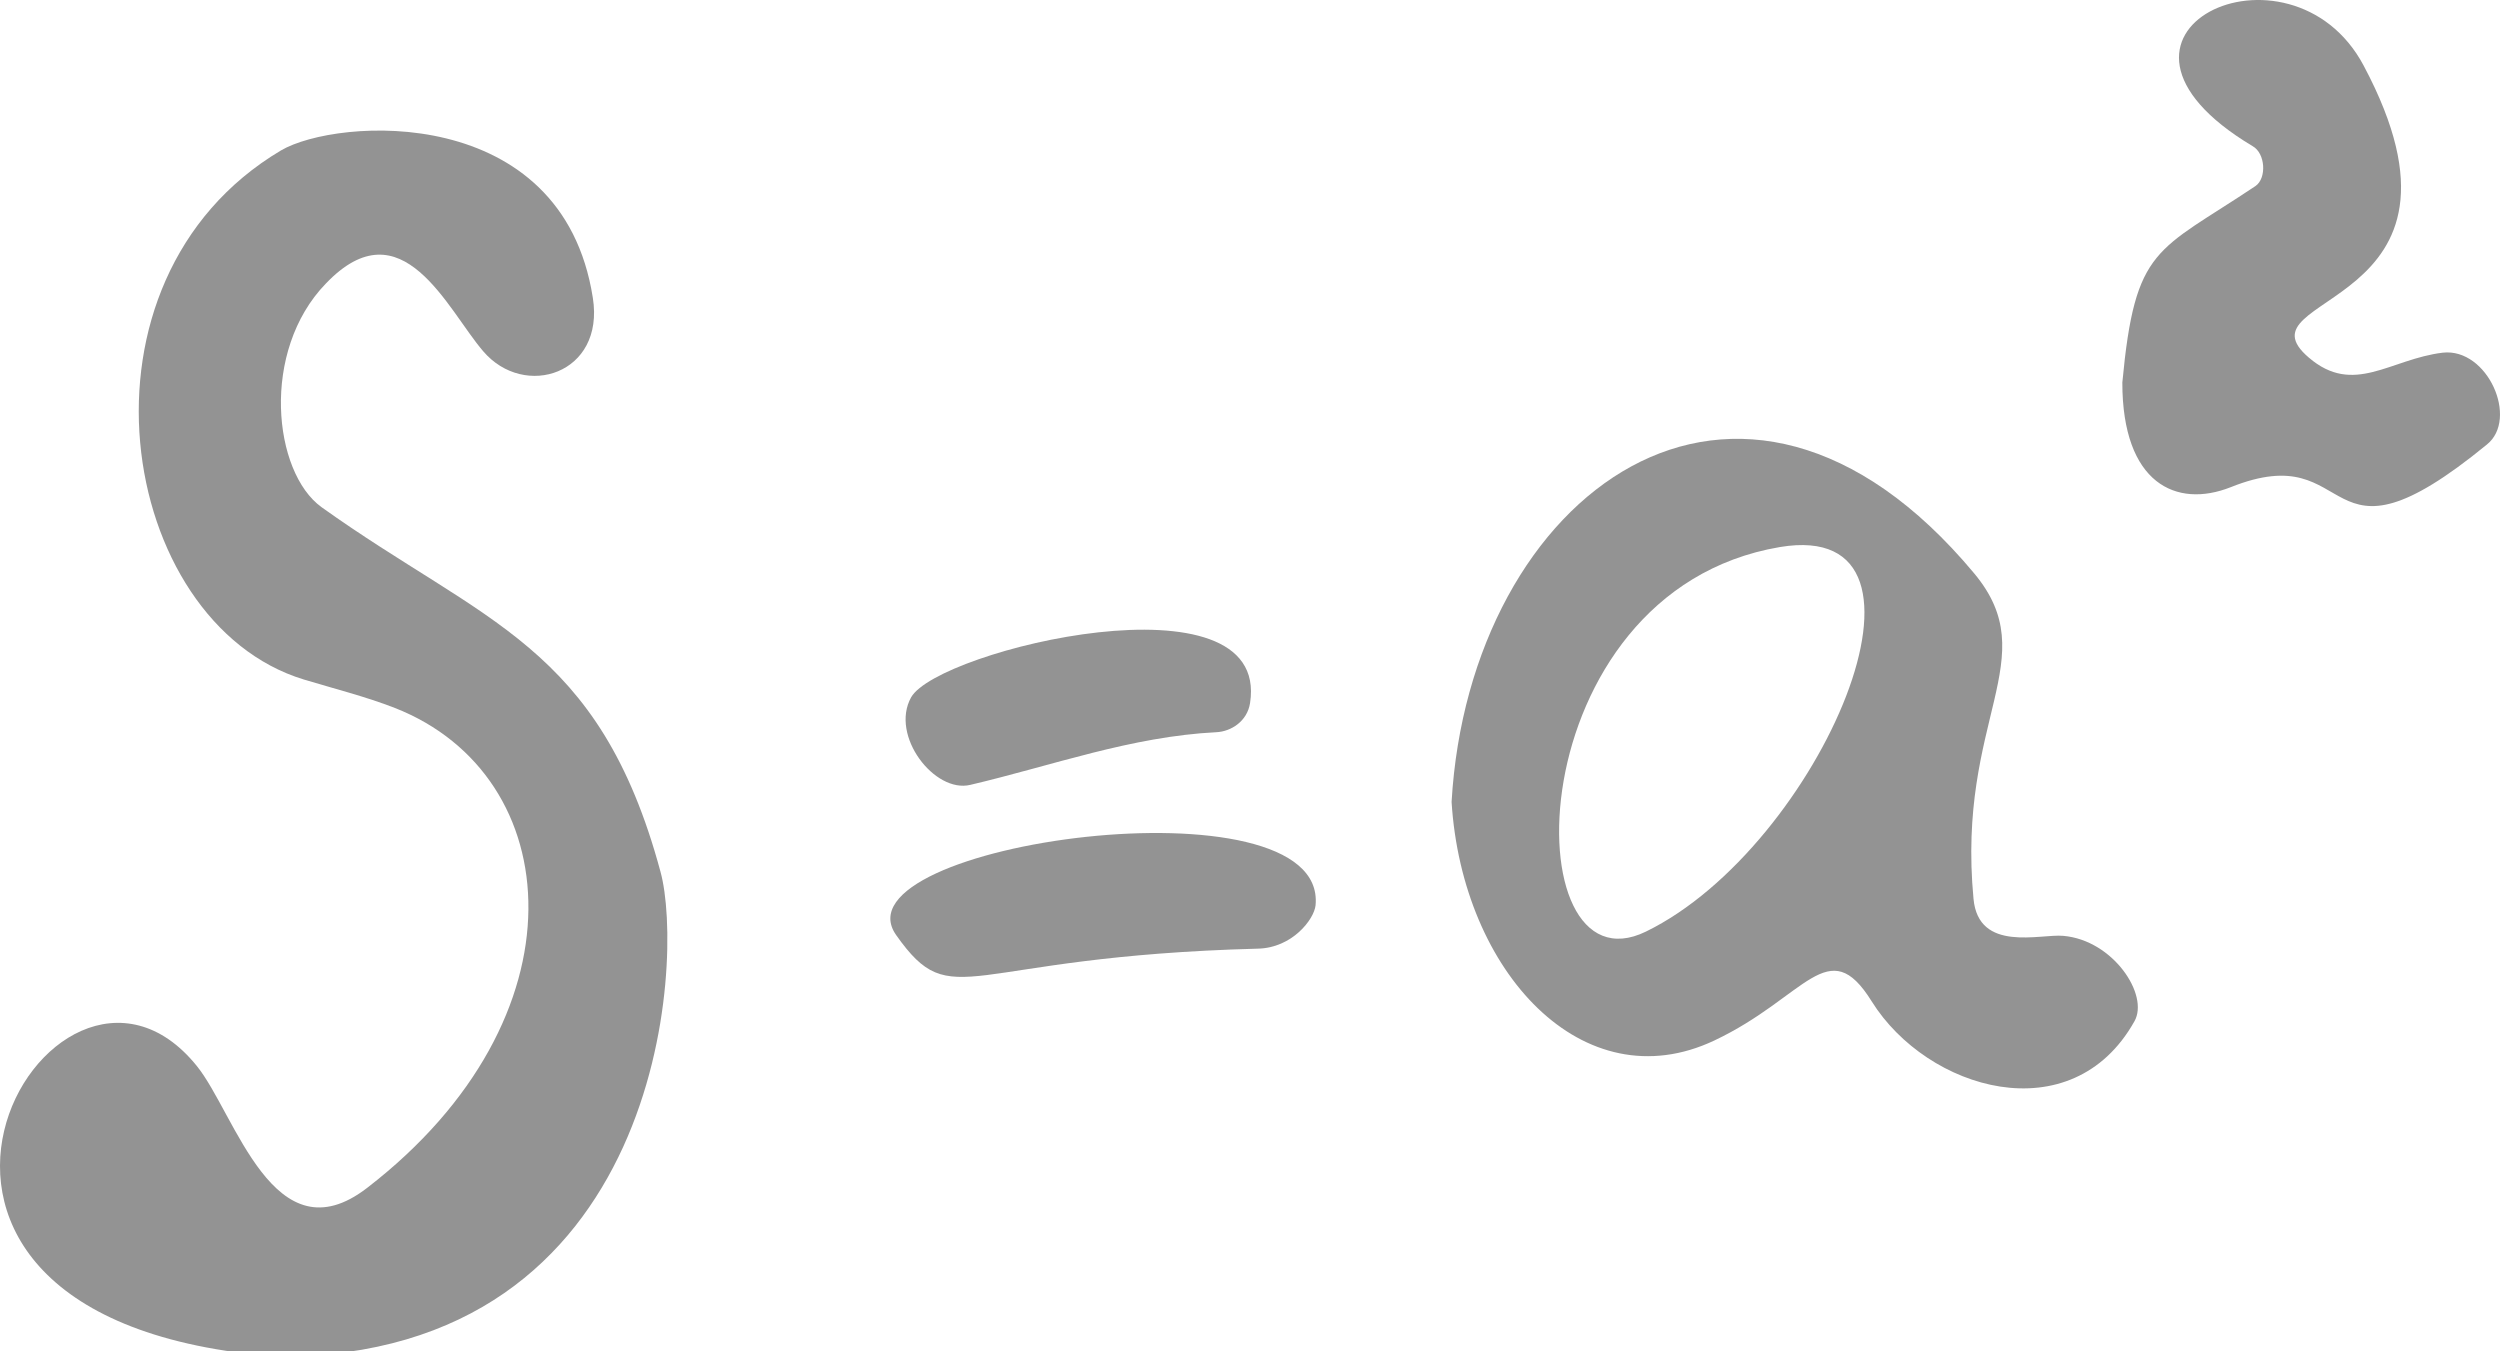
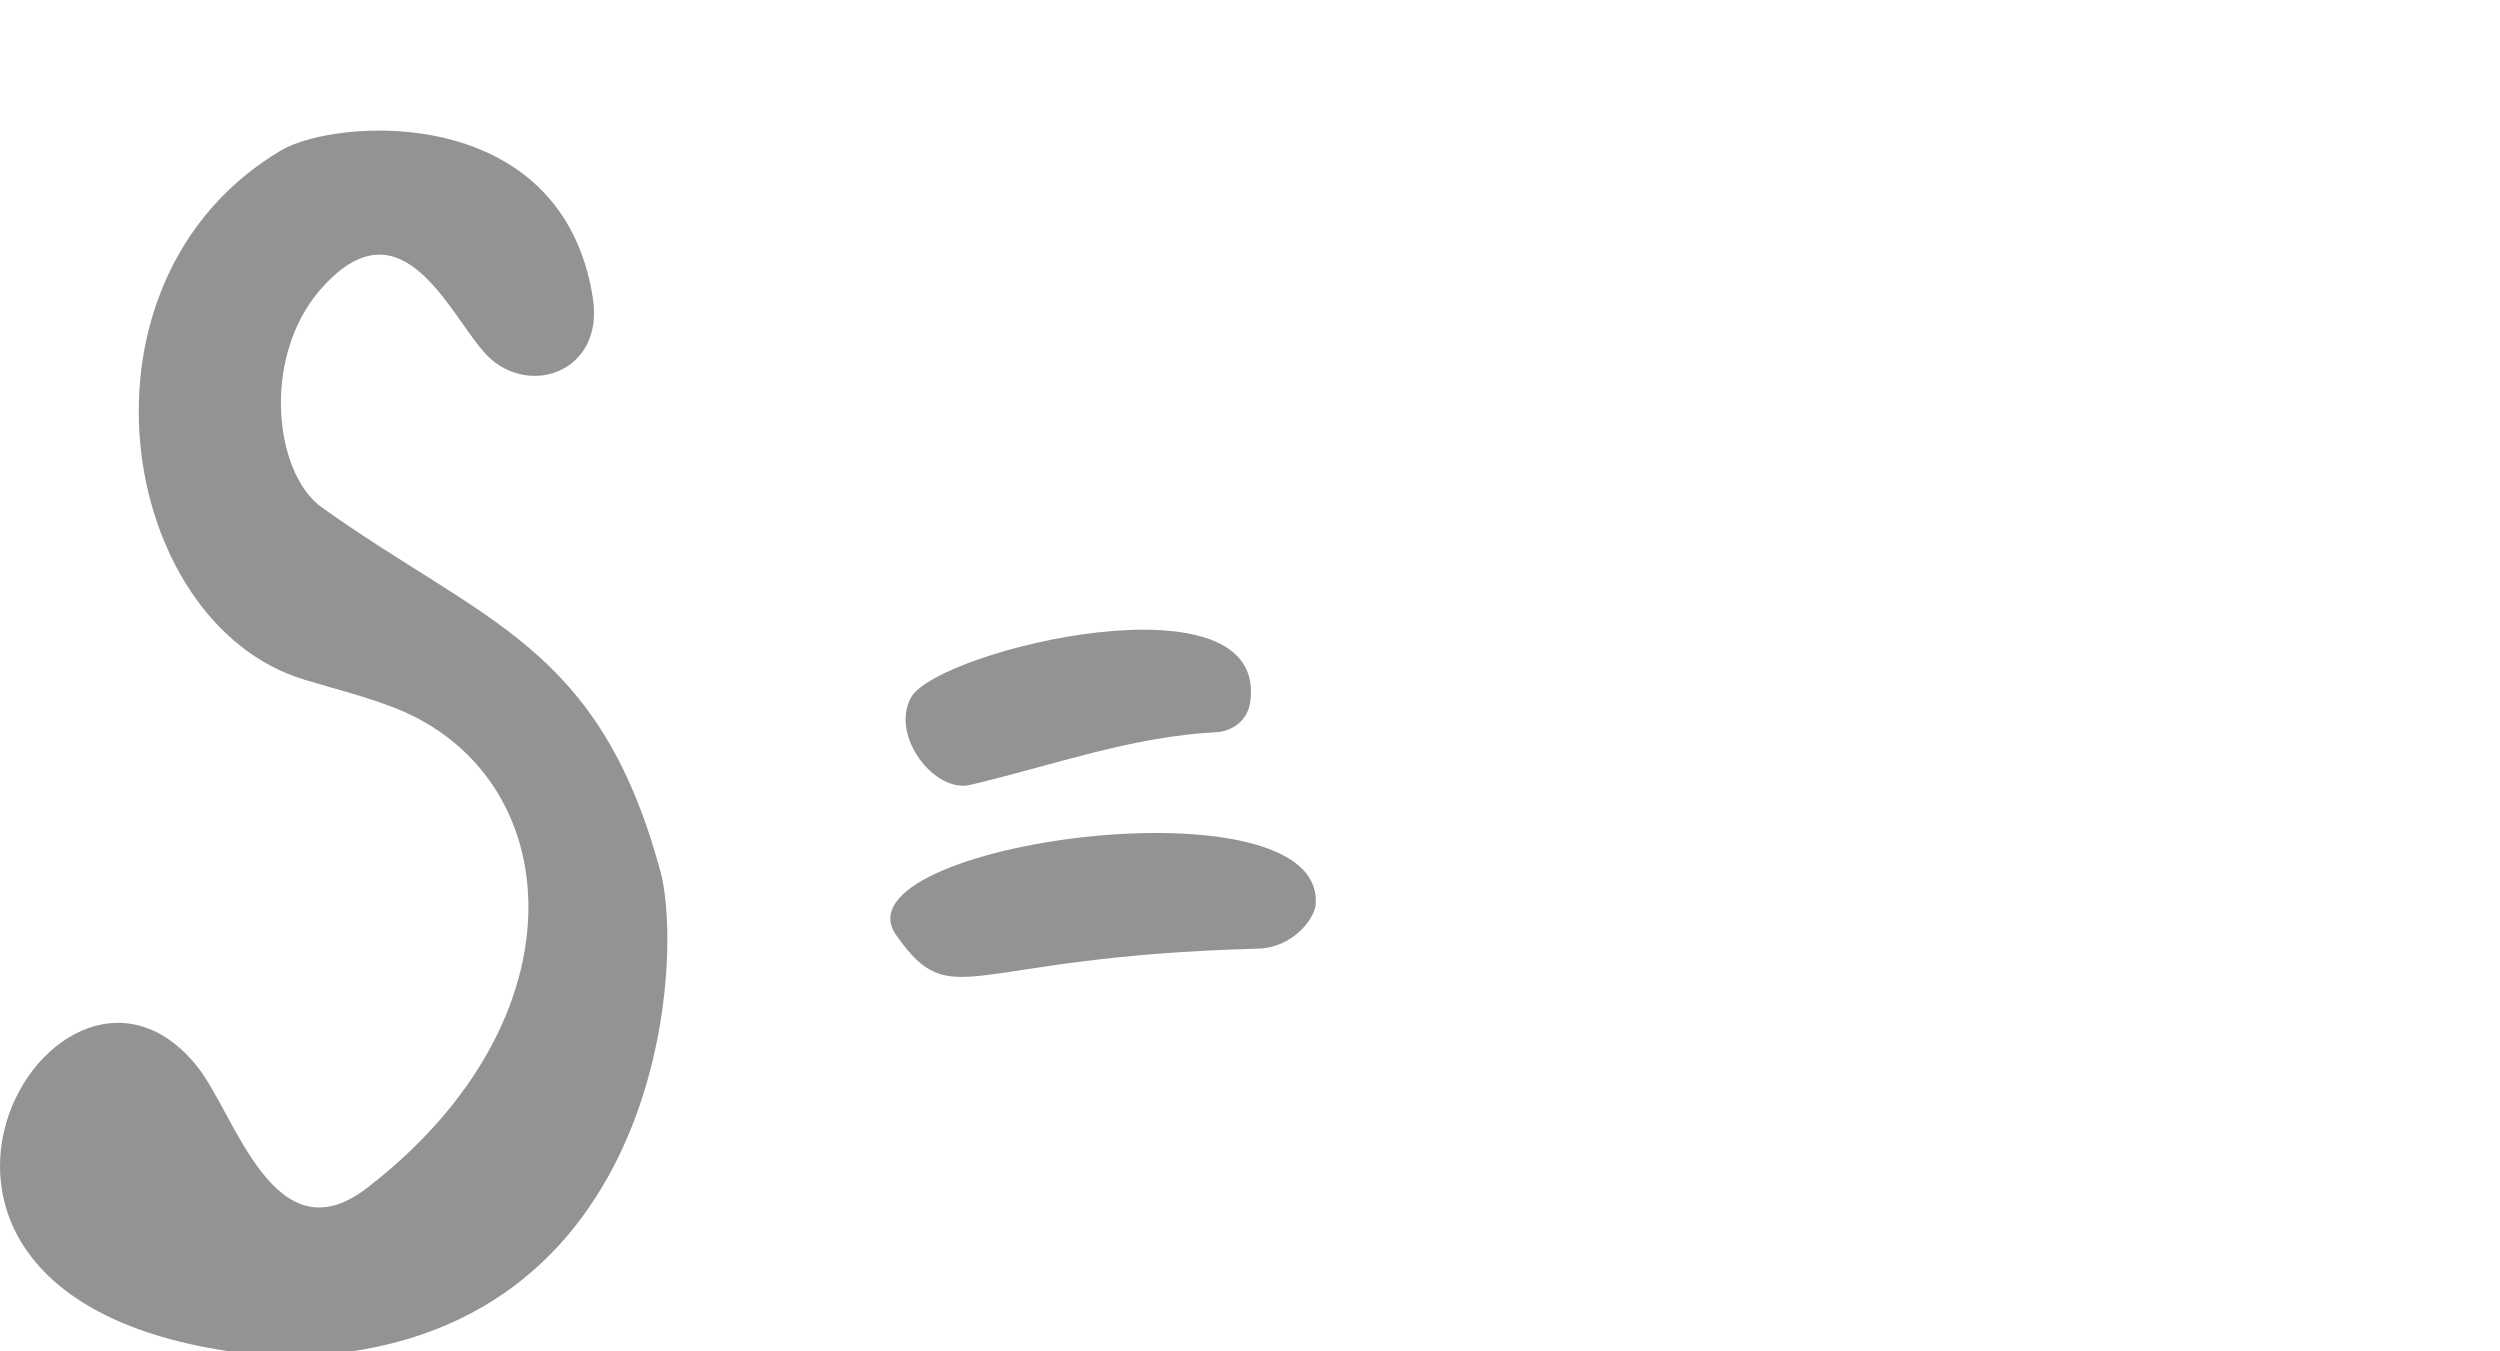
<svg xmlns="http://www.w3.org/2000/svg" width="148" height="80" viewBox="0 0 148 80" fill="none">
-   <path d="M85.934 47.477C86.987 29.224 102.964 17.253 116.874 33.946C121.089 39.004 115.82 42.545 116.832 53.21C117.127 56.413 120.794 55.275 122.143 55.402C125.094 55.654 127.244 58.9 126.359 60.46C122.649 67.078 114.092 64.549 110.804 59.28C108.233 55.149 106.926 59.027 101.488 61.598C93.732 65.266 86.566 57.551 85.934 47.477ZM97.441 55.149C107.727 50.133 116.115 30.573 105.366 32.386C89.727 35.042 89.517 59.027 97.441 55.149Z" fill="#282828" fill-opacity="0.5" />
-   <path d="M125.642 22.648C126.4 14.555 127.665 14.934 133.524 11.014C134.199 10.55 134.114 9.075 133.356 8.653C122.143 1.951 135.59 -4.288 139.932 3.89C147.688 18.475 132.175 17.337 136.686 21.173C139.341 23.449 141.491 21.257 144.611 20.878C147.266 20.583 149.121 24.798 147.224 26.316C137.149 34.578 139.721 25.768 132.049 28.845C128.845 30.109 125.642 28.634 125.642 22.648Z" fill="#282828" fill-opacity="0.5" />
  <path d="M77.882 53.589C77.797 54.432 76.491 56.118 74.467 56.16C56.932 56.624 56.426 60.123 53.054 55.359C49.218 49.921 78.599 45.875 77.882 53.589Z" fill="#282828" fill-opacity="0.5" />
  <path d="M74.004 41.617C73.836 42.713 72.866 43.303 72.023 43.346C66.965 43.599 62.286 45.327 57.438 46.465C55.33 46.971 52.675 43.556 53.939 41.28C55.541 38.456 75.227 33.735 74.004 41.617Z" fill="#282828" fill-opacity="0.5" />
  <path d="M16.465 80.314C-11.82 78.206 3.102 52.492 11.659 63.115C13.936 65.939 16.212 74.581 21.734 70.323C34.801 60.248 33.579 45.916 23.378 41.912C21.65 41.237 19.795 40.774 17.982 40.226C6.938 36.853 3.65 16.62 16.633 8.906C19.921 6.967 33.284 6.039 35.096 17.632C35.813 22.142 31.05 23.66 28.605 20.793C26.497 18.348 23.799 12.067 19.289 16.788C15.411 20.793 16.17 27.959 19.036 30.025C28.647 36.896 35.476 38.16 39.101 51.607C40.534 56.792 39.312 80.314 16.465 80.314Z" fill="#282828" fill-opacity="0.5" />
</svg>